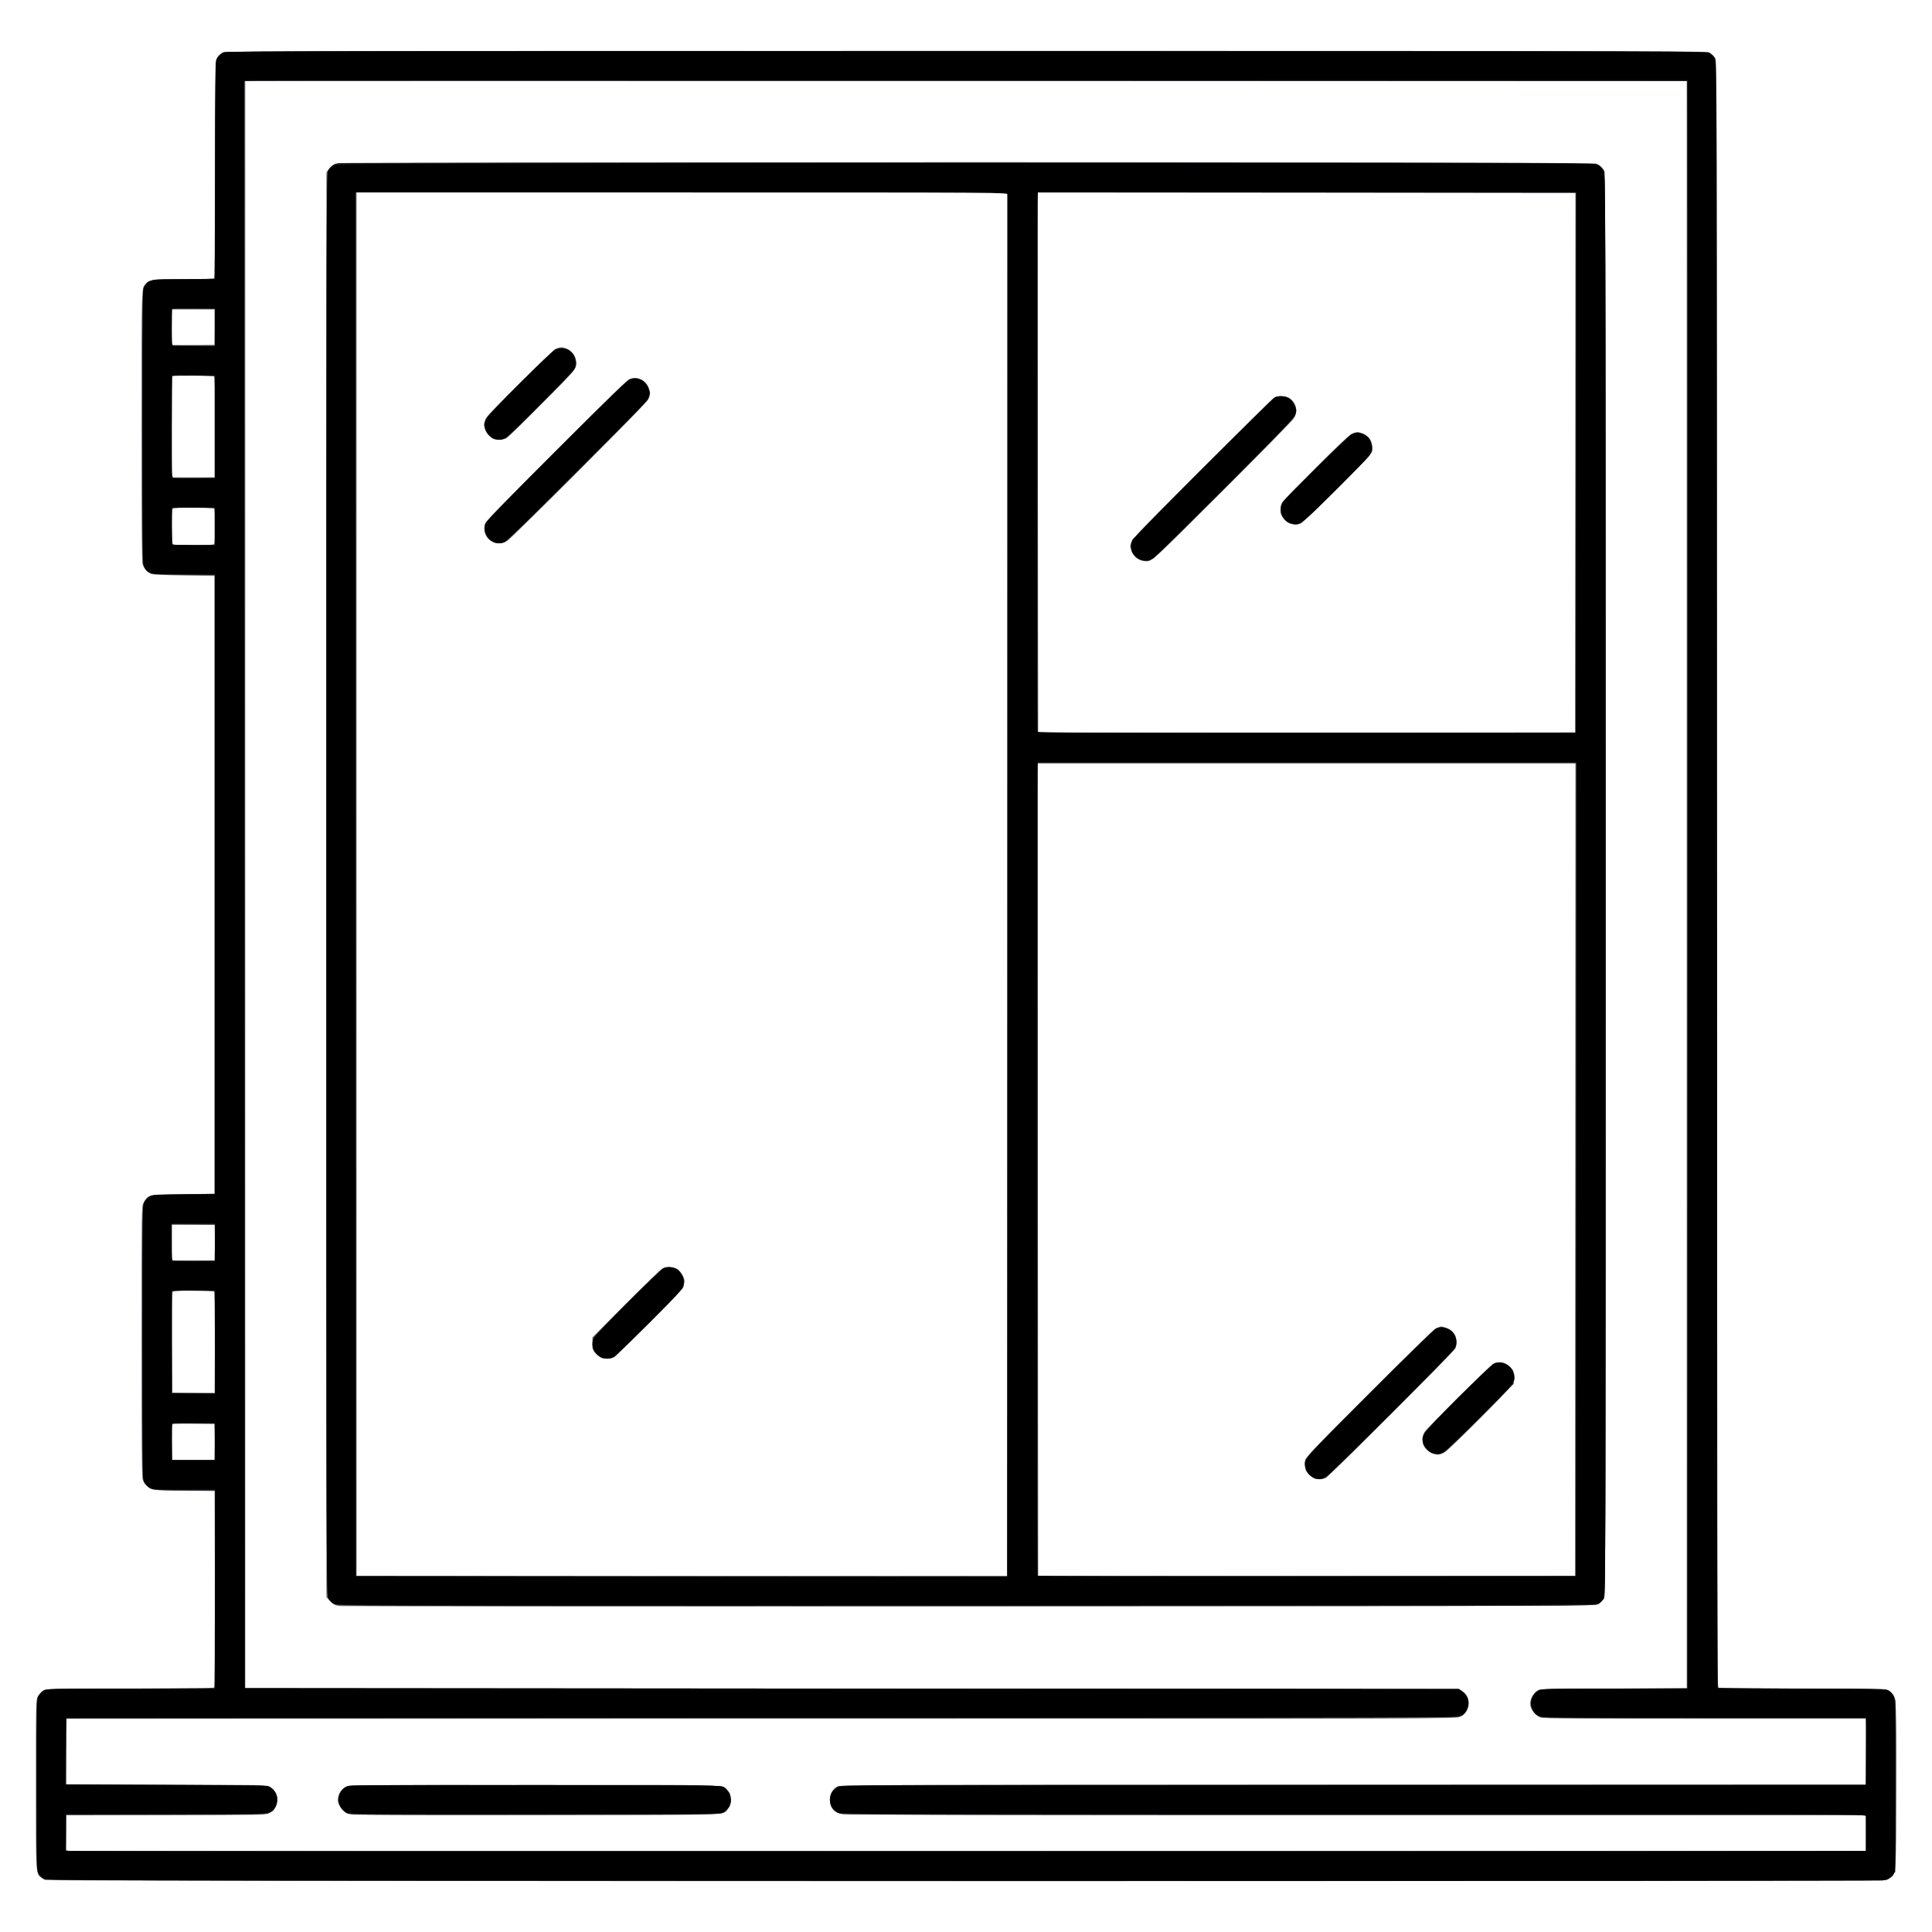
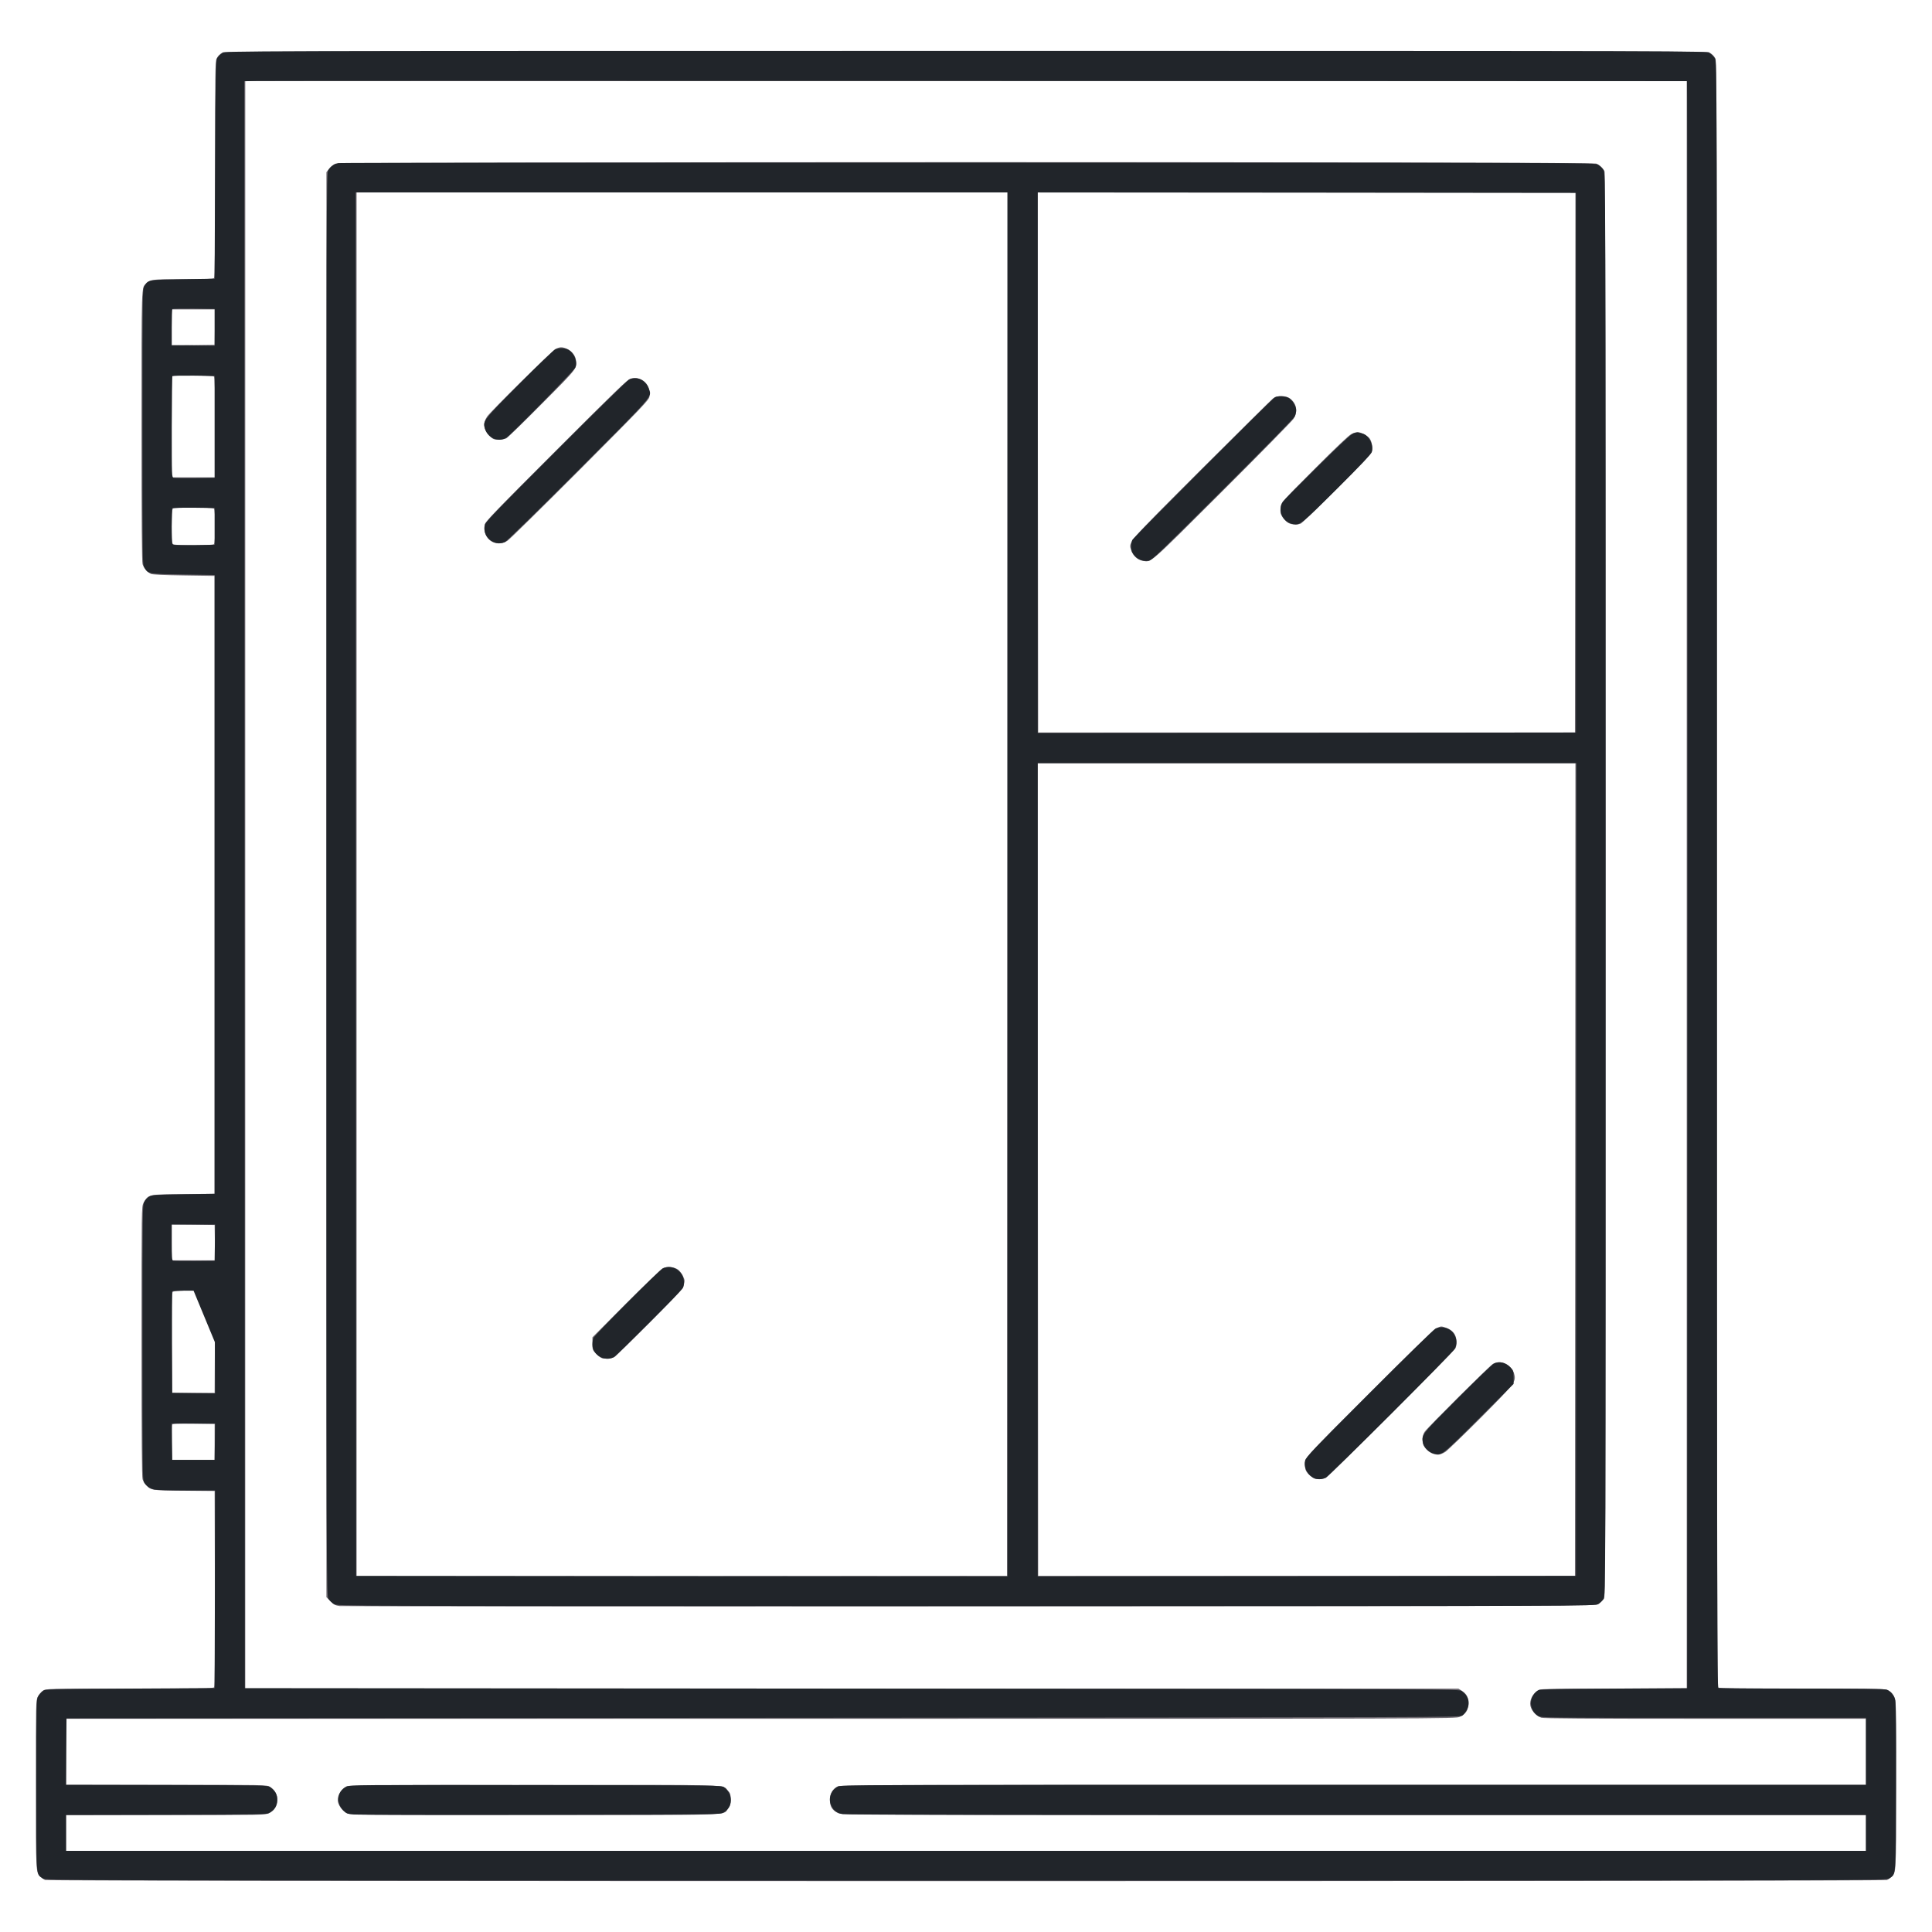
<svg xmlns="http://www.w3.org/2000/svg" width="2048" height="2048">
  <g>
    <svg width="2048" height="2048" />
    <svg width="2048" height="2048" version="1.0" viewBox="0 0 2048 2048">
      <g fill="#706b72" transform="matrix(.1 0 0 -.1 0 2048)">
        <path d="M2364 19926c-36-20-53-37-69-69-13-26-15-170-15-1172 0-874-3-1144-12-1153s-96-12-331-12c-330 0-338-1-385-44-55-49-52 25-52-1516 0-1039 3-1436 11-1461 14-40 54-86 89-103 16-7 137-13 350-16l325-5V7825l-325-3c-384-3-377-1-429-95-21-38-21-38-21-1466 0-1039 3-1437 11-1462 7-19 23-47 38-62 51-55 60-57 406-59l320-3 3-1034c1-756-1-1037-9-1047-10-12-163-14-895-14-884 0-884 0-919-22-19-13-44-42-55-65-20-42-20-62-20-932 0-957-1-929 52-977 12-12 33-27 45-33 31-16 19495-16 19526 0 12 6 33 21 45 33 53 48 52 20 52 977 0 870 0 890-20 932-11 23-36 52-55 64-35 23-35 23-918 23-673 0-886 3-895 12s-12 1939-12 8623c0 7616-2 8615-15 8642-15 31-34 49-72 71-32 17-15717 16-15749-2zm15516-8826V2580h-771c-551 0-777-3-792-11-56-29-97-91-97-149s56-128 119-149c25-8 492-11 1737-11h1704v-700h-5433c-4928 0-5437-1-5466-16-55-27-82-74-83-142-1-73 22-110 85-141 43-21 43-21 5470-21h5427V860H700v380h1055c1036 0 1056 0 1098 20 115 55 118 216 6 280-36 20-47 20-1098 20H700v700h7365c7365 0 7365 0 7410 21 64 30 89 70 90 140 0 68-16 100-66 134l-39 25H2600v17040h15280v-8520zM2278 17013l-3-188-227-3-228-2v380h460l-2-187zm-10-525c9-9 12-143 12-540v-528h-460v533c0 294 3 537 7 540 12 13 428 8 441-5zm0-1400c17-14 17-359 0-376s-419-17-436 0-17 359 0 376c16 16 416 16 436 0zm10-7780 2-188h-460v380l228-2 227-3 3-187zm-9-521c8-11 10-155 9-543l-3-529h-450l-3 529c-1 360 1 533 8 541 16 20 423 21 439 2zm6-1592v-190h-450l-3 180c-1 98 0 185 3 192 3 11 52 13 227 11l223-3v-190zm1279 13550c-18-8-46-31-63-52l-31-38V3549l44-43c38-38 51-45 97-51 30-3 3037-5 6684-3 6630 3 6630 3 6662 26 18 12 41 36 53 51 20 29 20 29 20 7571 0 5573-3 7547-11 7563-19 37-52 68-88 83-50 21-13320 20-13367-1zm7124-7637-3-7333-3447-3-3448-2v14670h6900l-2-7332zm6020 4470-3-2863h-5690l-3 2863-2 2862h5700l-2-2862zm0-7495-3-4308h-5690l-3 4308-2 4307h5700l-2-4307zM5889 16781c-36-18-686-660-725-716-48-69-40-139 22-202 41-40 47-43 99-43 31 0 68 6 83 14s185 173 378 368c381 382 373 372 358 467-8 48-47 94-100 116-47 19-70 18-115-4zm797-314c-33-8-148-119-791-762-675-675-753-756-758-790-24-149 119-247 244-166 24 16 371 357 770 757 652 654 727 733 733 767 22 125-80 225-198 194zm338-9432c-17-9-191-177-387-373l-357-358v-67c0-67 1-68 45-112 29-30 54-45 72-46 58-3 99 4 123 21 14 10 180 174 370 364 315 316 346 350 358 394 13 45 12 52-8 95-12 26-36 57-53 69-39 28-121 35-163 13zm6471 9222c-16-12-358-351-760-752-801-801-773-769-744-857 19-59 67-103 119-112 99-16 51-58 844 733 400 399 741 746 757 770 49 76 35 163-35 216-45 34-136 35-181 2zm830-378c-26-12-166-145-392-372-344-345-351-353-357-400-4-26-4-57 0-70 10-35 52-86 84-102 35-18 102-20 133-3 12 7 183 173 380 368 247 246 360 365 368 388 13 40 3 108-22 144-22 30-94 68-130 68-13-1-42-10-64-21zm900-9480c-26-12-279-258-708-687-719-718-697-693-683-786 6-37 15-52 53-86 40-35 52-40 93-40 26 0 60 7 76 15 32 16 1352 1337 1372 1372 17 31 15 104-4 141-17 36-53 64-103 80-44 15-48 15-96-9zm598-379c-37-22-686-668-721-717-25-35-30-108-11-146 30-58 92-97 153-97 18 0 51 12 77 29 24 16 193 179 376 362 350 353 371 379 358 449-21 110-144 174-232 120zM3675 1545c-54-24-96-90-95-149 1-44 45-109 90-133 43-23 43-23 1995-23 2164 0 1997-5 2052 67 24 31 28 46 28 99 0 56-4 67-30 94-61 65 103 60-2047 59-1607 0-1968-3-1993-14z" />
      </g>
    </svg>
    <svg width="2048" height="2048" version="1.0" viewBox="0 0 2048 2048">
      <g fill="#21252a" transform="matrix(.1 0 0 -.1 0 2048)">
-         <path d="M2359 19919c-20-12-45-35-55-53-18-30-19-74-24-1186l-5-1155-335-5c-372-6-369-5-410-73-20-31-20-62-20-1492s0-1461 20-1492c41-68 38-67 410-73l335-5V7825l-330-5c-307-5-332-6-364-25-19-11-42-36-53-56-17-34-18-95-18-1488 0-1371 1-1455 17-1484 24-40 61-66 109-77 21-5 175-10 342-10h302l-2-1047-3-1048-897-5c-892-5-897-5-925-26-15-12-37-36-48-55-20-33-20-52-20-939 0-1007-5-940 67-992 33-23 33-23 9788-23s9755 0 9788 23c71 51 67-11 70 962 2 588-1 891-8 926-12 55-44 95-93 113-19 8-307 11-897 11-478 0-875 3-884 6-15 6-16 775-16 8621 0 8615 0 8615-21 8653-12 21-38 47-59 59-38 21-38 21-7881 21-7844 0-7844 0-7880-21zm15524-299c4 0 6-3833 5-8517l-3-8518-782-5c-775-5-782-5-810-26-89-67-86-199 7-261 33-23 33-23 1756-23h1724v-710h-5430c-5357 0-5431 0-5469-19-72-37-104-124-72-196 26-57 59-83 120-95 36-7 1854-10 5452-10h5399V860H700v380l1063 2c1041 3 1063 3 1096 23 51 30 74 67 79 127 4 59-17 102-71 142-28 21-31 21-1098 24l-1069 2 2 353 3 352 7385 5c7365 5 7385 5 7412 25 15 11 37 39 49 63 36 72 16 144-55 196-27 21-27 21-6464 26l-6437 5-3 8517-2 8517 132 3c73 2 3513 2 7643 1 4131-2 7513-3 7518-3zM2275 17010v-195l-40 1c-22 1-124 2-227 3l-188 1v188c0 104 3 192 7 196 4 3 106 5 227 4l221-3v-195zm0-1055v-540l-205-3c-113-1-215 0-227 3-23 5-23 5-23 539 0 293 3 536 7 540 4 3 106 5 227 4l221-3v-540zm0-1055v-195l-205-3c-113-1-215 0-227 3-23 5-23 7-23 194 0 103 3 191 7 195 4 3 106 5 227 4l221-3v-195zm3-7592-3-193-213-2c-117-1-220 1-228 4-11 4-14 39-14 194v189h460l-2-192zm0-1056 2-542-227 2-228 3-3 530c-1 292 0 536 3 543 3 10 55 12 227 10l223-3 3-543zm0-1054-3-193h-450l-3 193-2 192h460l-2-192zm1310 13553c-48-10-84-35-108-74-20-32-20-116-20-7573 0-7541 0-7541 23-7574 12-19 38-43 57-54 35-21 35-21 6700-21s6665 0 6700 21c19 11 45 35 57 54 23 33 23 33 23 7575s0 7542-23 7575c-12 19-38 43-57 54-35 21-35 21-6675 22-3652 1-6656-1-6677-5zm7092-7646V3770l-3452 2-3453 3-3 7333-2 7332h6910v-7335zm6025 4470v-2860l-2852-3-2853-2v5730l2853-2 2852-3v-2860zm3-7492-3-4308-2852-3-2853-2v8620h5710l-2-4307zM5885 16776c-16-8-188-173-381-367-380-382-385-390-365-467 29-105 141-155 229-102 50 31 715 707 730 743 27 63-11 157-78 192-36 18-95 19-135 1zm780-322c-16-8-364-348-771-756-588-587-744-748-752-777-38-125 91-239 211-187 18 8 346 328 779 762 812 814 776 774 748 858-32 98-130 144-215 100zm360-9421c-43-23-722-705-735-737-5-15-10-47-10-70 0-109 128-184 226-133 34 18 717 702 733 734 19 37 13 107-12 144-49 73-133 99-202 62zm6490 9236c-31-17-1494-1481-1511-1511-17-32-18-101-3-131 35-68 105-104 177-91 33 5 121 90 786 753 434 433 754 759 762 778 8 18 14 47 14 64 0 46-43 113-84 133-39 18-111 21-141 5zm836-381c-26-7-123-97-385-355-193-190-358-357-368-372-58-93-2-216 109-237 73-14 89-1 465 374 249 248 361 367 369 390 24 72-30 180-99 196-15 4-34 9-42 10-8 2-30 0-49-6zm864-9493c-17-9-333-318-702-688-594-594-672-676-678-709-25-134 103-240 218-182 44 22 1344 1320 1368 1366 26 51 24 102-6 153-39 67-131 94-200 60zm620-370c-17-9-191-176-387-373-384-385-380-379-364-467 9-47 62-100 114-114 85-23 86-22 483 375l364 364v69c0 64-3 72-30 102-54 57-121 73-180 44zM3675 1541c-101-46-119-170-36-252 34-34 42-37 111-43 41-4 932-6 1980-4 1901 3 1905 3 1940 24 101 59 104 195 6 268-27 21-27 21-1994 23-1892 3-1969 2-2007-16z" />
+         <path d="M2359 19919c-20-12-45-35-55-53-18-30-19-74-24-1186l-5-1155-335-5c-372-6-369-5-410-73-20-31-20-62-20-1492s0-1461 20-1492c41-68 38-67 410-73l335-5V7825l-330-5c-307-5-332-6-364-25-19-11-42-36-53-56-17-34-18-95-18-1488 0-1371 1-1455 17-1484 24-40 61-66 109-77 21-5 175-10 342-10h302l-2-1047-3-1048-897-5c-892-5-897-5-925-26-15-12-37-36-48-55-20-33-20-52-20-939 0-1007-5-940 67-992 33-23 33-23 9788-23s9755 0 9788 23c71 51 67-11 70 962 2 588-1 891-8 926-12 55-44 95-93 113-19 8-307 11-897 11-478 0-875 3-884 6-15 6-16 775-16 8621 0 8615 0 8615-21 8653-12 21-38 47-59 59-38 21-38 21-7881 21-7844 0-7844 0-7880-21zm15524-299c4 0 6-3833 5-8517l-3-8518-782-5c-775-5-782-5-810-26-89-67-86-199 7-261 33-23 33-23 1756-23h1724v-710h-5430c-5357 0-5431 0-5469-19-72-37-104-124-72-196 26-57 59-83 120-95 36-7 1854-10 5452-10h5399V860H700v380l1063 2c1041 3 1063 3 1096 23 51 30 74 67 79 127 4 59-17 102-71 142-28 21-31 21-1098 24l-1069 2 2 353 3 352 7385 5c7365 5 7385 5 7412 25 15 11 37 39 49 63 36 72 16 144-55 196-27 21-27 21-6464 26l-6437 5-3 8517-2 8517 132 3c73 2 3513 2 7643 1 4131-2 7513-3 7518-3zM2275 17010v-195l-40 1c-22 1-124 2-227 3l-188 1v188c0 104 3 192 7 196 4 3 106 5 227 4l221-3v-195zm0-1055v-540l-205-3c-113-1-215 0-227 3-23 5-23 5-23 539 0 293 3 536 7 540 4 3 106 5 227 4l221-3v-540zm0-1055v-195l-205-3c-113-1-215 0-227 3-23 5-23 7-23 194 0 103 3 191 7 195 4 3 106 5 227 4l221-3v-195zm3-7592-3-193-213-2c-117-1-220 1-228 4-11 4-14 39-14 194v189h460l-2-192zm0-1056 2-542-227 2-228 3-3 530c-1 292 0 536 3 543 3 10 55 12 227 10zm0-1054-3-193h-450l-3 193-2 192h460l-2-192zm1310 13553c-48-10-84-35-108-74-20-32-20-116-20-7573 0-7541 0-7541 23-7574 12-19 38-43 57-54 35-21 35-21 6700-21s6665 0 6700 21c19 11 45 35 57 54 23 33 23 33 23 7575s0 7542-23 7575c-12 19-38 43-57 54-35 21-35 21-6675 22-3652 1-6656-1-6677-5zm7092-7646V3770l-3452 2-3453 3-3 7333-2 7332h6910v-7335zm6025 4470v-2860l-2852-3-2853-2v5730l2853-2 2852-3v-2860zm3-7492-3-4308-2852-3-2853-2v8620h5710l-2-4307zM5885 16776c-16-8-188-173-381-367-380-382-385-390-365-467 29-105 141-155 229-102 50 31 715 707 730 743 27 63-11 157-78 192-36 18-95 19-135 1zm780-322c-16-8-364-348-771-756-588-587-744-748-752-777-38-125 91-239 211-187 18 8 346 328 779 762 812 814 776 774 748 858-32 98-130 144-215 100zm360-9421c-43-23-722-705-735-737-5-15-10-47-10-70 0-109 128-184 226-133 34 18 717 702 733 734 19 37 13 107-12 144-49 73-133 99-202 62zm6490 9236c-31-17-1494-1481-1511-1511-17-32-18-101-3-131 35-68 105-104 177-91 33 5 121 90 786 753 434 433 754 759 762 778 8 18 14 47 14 64 0 46-43 113-84 133-39 18-111 21-141 5zm836-381c-26-7-123-97-385-355-193-190-358-357-368-372-58-93-2-216 109-237 73-14 89-1 465 374 249 248 361 367 369 390 24 72-30 180-99 196-15 4-34 9-42 10-8 2-30 0-49-6zm864-9493c-17-9-333-318-702-688-594-594-672-676-678-709-25-134 103-240 218-182 44 22 1344 1320 1368 1366 26 51 24 102-6 153-39 67-131 94-200 60zm620-370c-17-9-191-176-387-373-384-385-380-379-364-467 9-47 62-100 114-114 85-23 86-22 483 375l364 364v69c0 64-3 72-30 102-54 57-121 73-180 44zM3675 1541c-101-46-119-170-36-252 34-34 42-37 111-43 41-4 932-6 1980-4 1901 3 1905 3 1940 24 101 59 104 195 6 268-27 21-27 21-1994 23-1892 3-1969 2-2007-16z" />
      </g>
    </svg>
    <svg width="2048" height="2048" version="1.0" viewBox="0 0 2048 2048">
      <g fill="#000001" transform="matrix(.1 0 0 -.1 0 2048)">
-         <path d="M2375 19926c-37-16-70-52-84-89-8-19-11-386-11-1173v-1144h-323c-318 0-325 0-367-23-25-13-51-37-61-57-18-33-19-91-19-1483 0-1431 0-1448 20-1487 13-26 34-47 60-60 37-19 58-20 365-20h325V7821l-334-3c-321-3-336-4-363-24-15-11-38-36-51-54-22-33-22-33-22-1482 0-1421 0-1450 20-1487 11-22 35-48 53-60 33-20 47-21 366-21h331V2580h-888c-844 0-889-1-922-19-19-10-45-33-57-51-23-33-23-33-23-945s0-912 22-945c13-18 36-43 51-54 28-21 28-21 9730-24 5336-2 9727 0 9757 4 47 5 61 12 97 49l43 42v919c0 893-1 920-20 951-10 18-31 40-47 50-25 17-81 18-923 23l-895 5-5 8627c-5 8627-5 8627-26 8654-11 15-33 37-48 48-27 21-27 21-7874 23-6525 2-7852 0-7877-11zm15515-8821V2580h-767c-746 0-768-1-808-20-111-54-113-215-4-270 38-20 67-20 1753-20h1715l3-28c2-15 2-174 0-354l-3-328-5439-2c-5439-3-5439-3-5467-24-99-73-97-207 3-266 29-17 250-18 5467-18 5437 0 5437 0 5437-25 0-14 1-99 1-190s-1-169-1-175c0-11-18935-13-19030-2l-55 7 2 85c1 47 2 133 2 193l1 107h1063c1203 0 1108-7 1155 81 41 76 14 165-61 207-30 16-111 17-1097 22l-1065 5v320c0 176 2 335 4 353l3 32h7370c6786 0 7373 1 7404 16 42 20 70 55 85 105 16 52-9 119-59 157l-35 27-6436 5-6436 5-3 8523-2 8522h15300v-8525zM2280 17010v-200h-214c-118 0-221 3-230 6-14 5-16 32-16 200v194h460v-200zm0-1055v-545h-460v1090h460v-545zm0-1055v-200l-227 2-228 3-3 198-2 197h460v-200zm0-7590v-200h-460v400h460v-200zm0-1055v-545h-460v1090h460v-545zm-2-1057 2-198h-460v193c0 107 3 197 7 201 4 3 106 5 227 4l221-3 3-197zm4892 13552c-3615-5-3615-5-3646-27-17-13-39-38-48-57-15-31-16-637-16-7561 0-6986 1-7529 17-7562 9-19 33-46 53-59 36-24 36-24 6716-22 6679 3 6679 3 6710 25 17 13 39 38 48 57 15 31 16 637 16 7558 0 7525 0 7525-23 7568-14 26-36 51-57 61-33 17-177 18-3095 21-1683 2-4687 1-6675-2zm3510-332c1-1561-1-14652-3-14652-1-1-1556 0-3454 2l-3453 2v14670h3455c3455 0 3455 0 3455-22zm6028-2843-3-2865h-2849c-2261 0-2852 3-2858 13-9 13-10 5568-1 5660l5 57h5708l-2-2865zm0-7490-3-4315h-2849c-1566 0-2852 3-2857 6-10 6-12 8549-2 8597l5 27h5708l-2-4315zM5885 16771c-49-23-719-692-734-734-34-89 20-196 107-213 83-16 81-18 460 359 195 194 360 364 368 379 23 43 18 118-10 159-45 66-117 84-191 50zm795-313c-28-7-193-167-774-746-429-429-744-750-752-769-53-122 59-252 183-213 30 10 184 158 776 749 406 405 745 748 753 763 39 75 1 181-77 212-44 18-59 18-109 4zm365-9418c-37-12-731-702-751-747-56-128 85-260 209-197 18 10 184 168 370 353 360 358 384 388 374 462-5 41-44 101-76 119-29 15-93 20-126 10zm6475 9229c-36-14-1499-1477-1516-1516-45-104 27-213 141-213 42 0 60 6 91 29 21 16 364 355 761 752 798 801 764 761 729 852-9 24-27 53-39 65-42 40-112 53-167 31zm805-394c-17-9-190-175-384-369-354-354-354-354-359-409-7-84 34-145 113-166 83-22 90-17 454 343 183 182 346 349 362 370 56 76 31 187-51 228-43 22-95 23-135 3zm900-9479c-16-8-335-319-707-693-723-723-684-679-678-768 3-56 52-109 114-126 80-22 67-33 798 698 666 667 677 679 683 724 11 76-31 143-104 168-44 14-69 14-106-3zm625-368c-49-14-723-683-752-746-27-60-17-113 31-165 32-34 45-40 88-44 34-4 61 0 84 11 19 9 193 175 386 369 378 379 375 375 359 461-16 84-110 139-196 114zM3702 1550c-127-30-151-209-38-279 33-21 35-21 2003-21 1970 0 1970 0 2003 23 75 51 96 117 60 191-12 25-36 56-53 68-32 23-32 23-1987 25-1075 0-1970-2-1988-7z" />
-       </g>
+         </g>
    </svg>
  </g>
</svg>